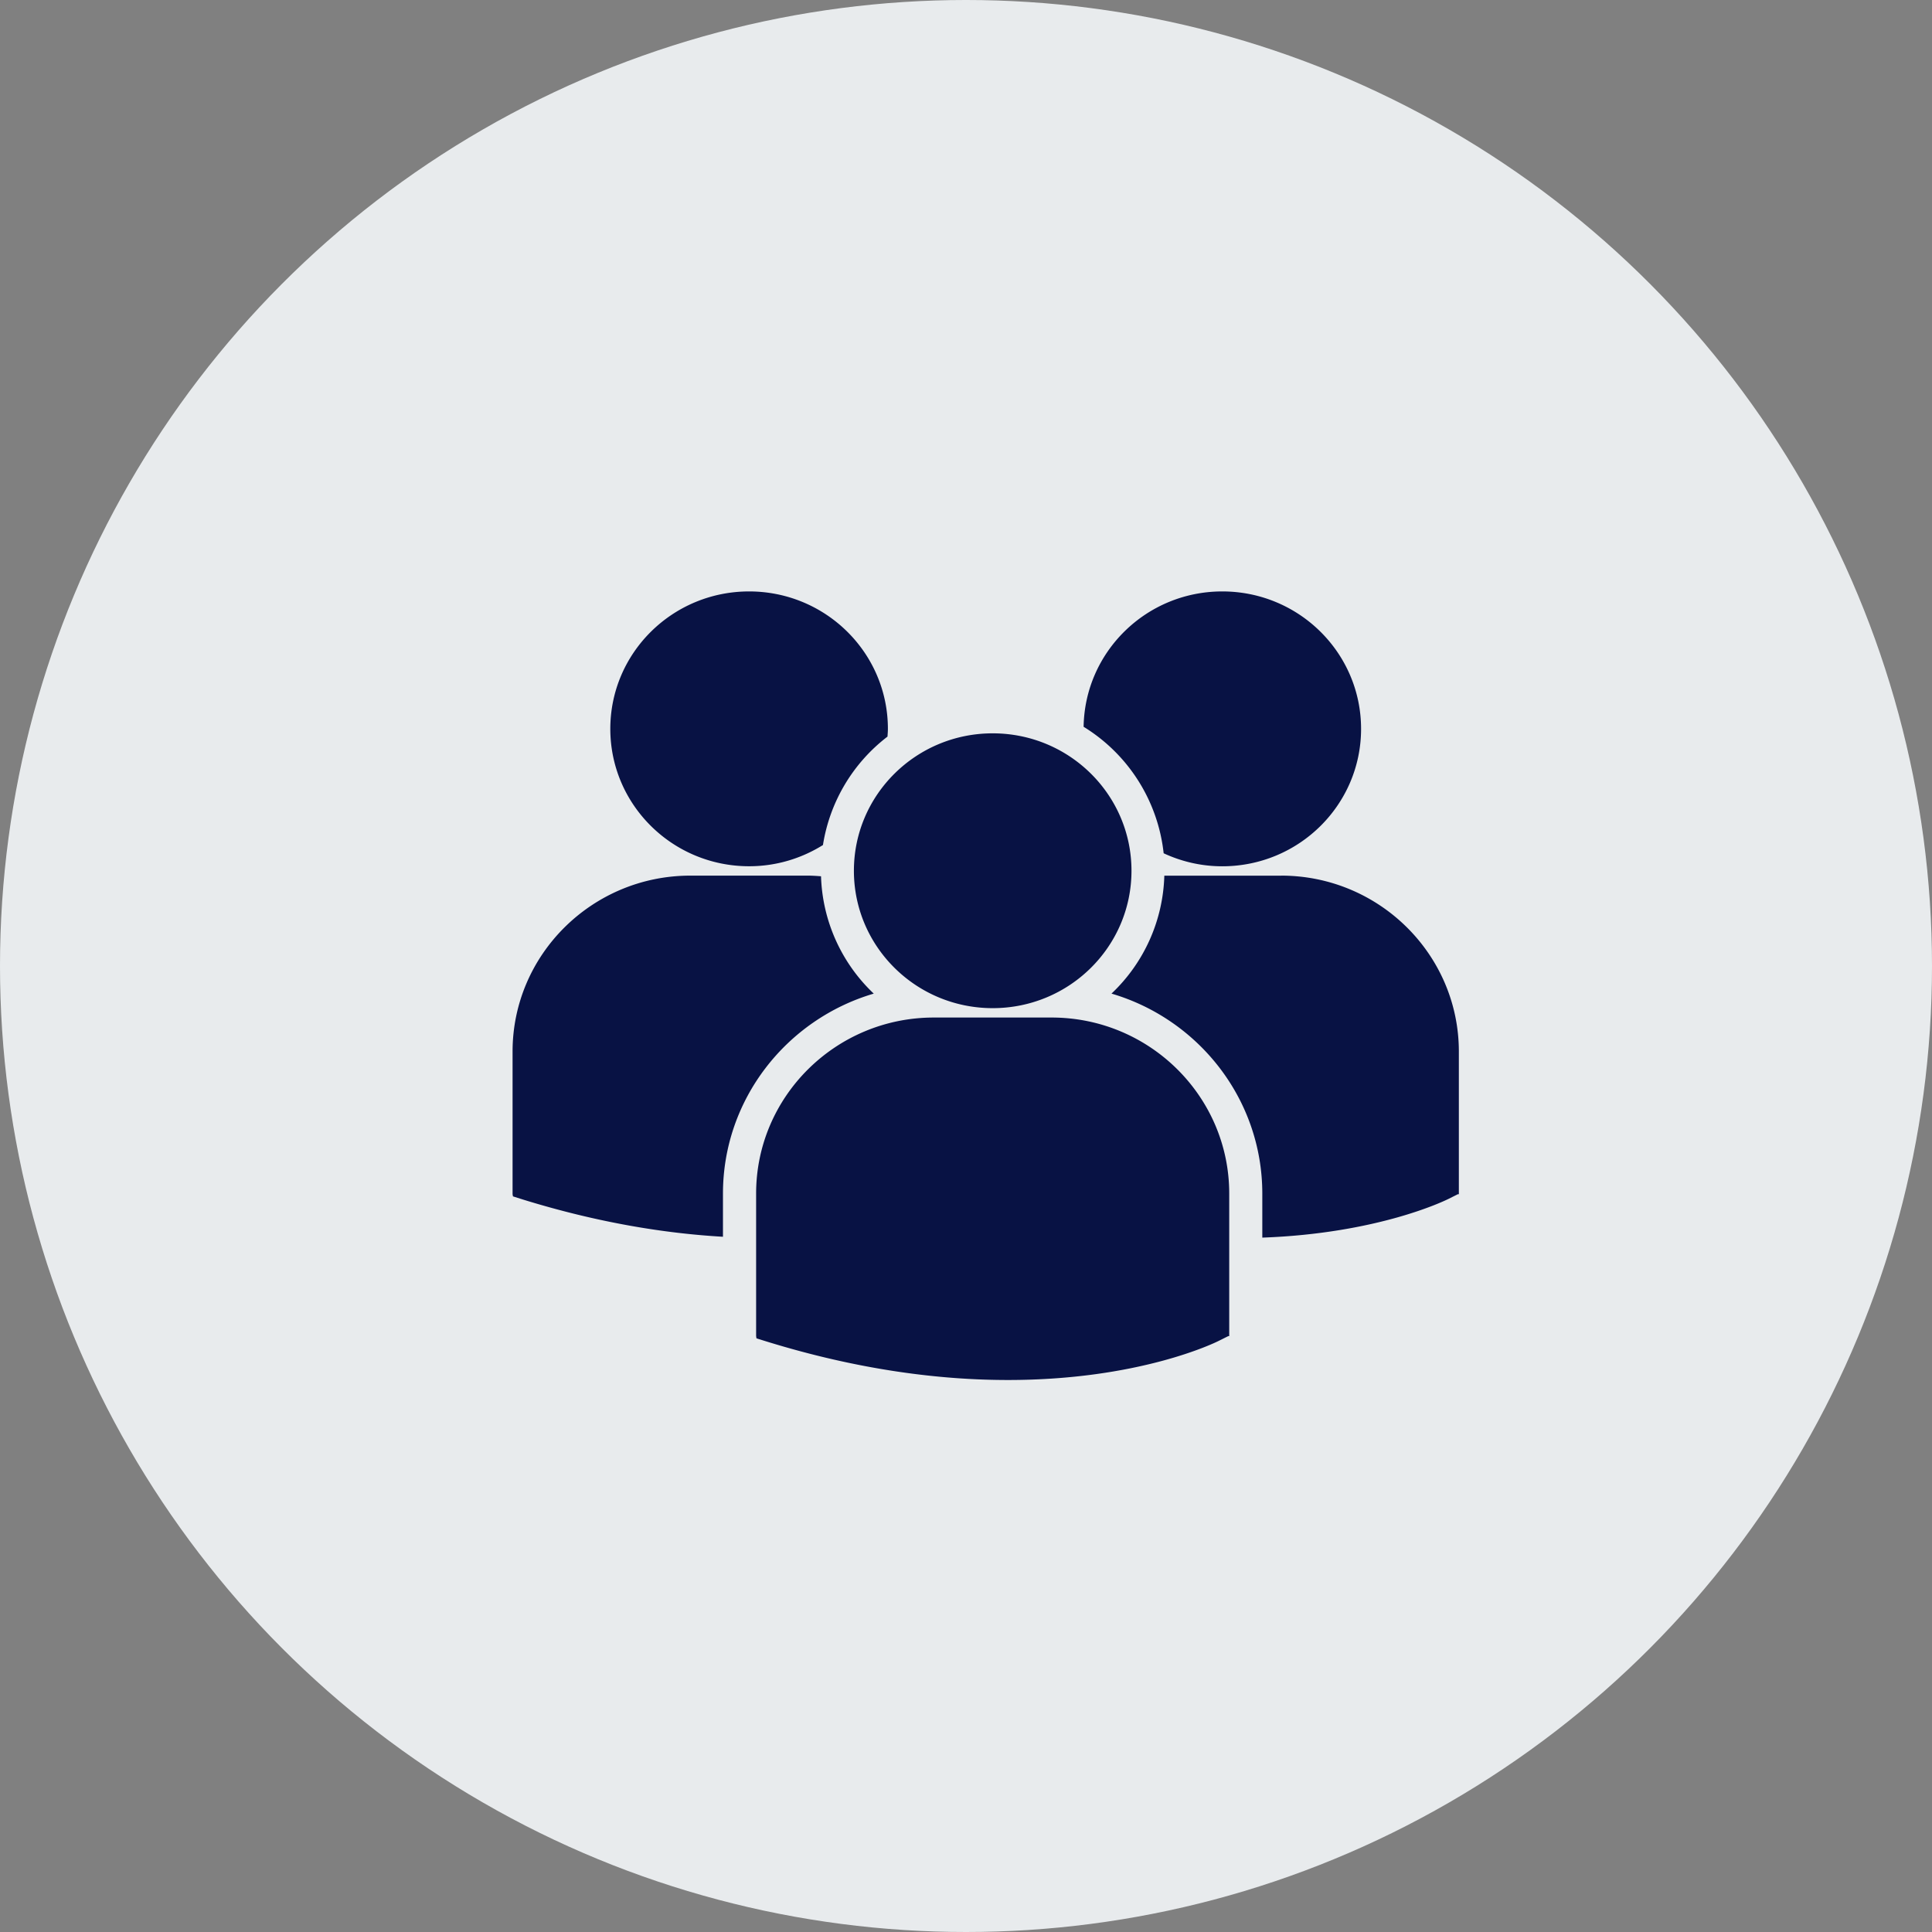
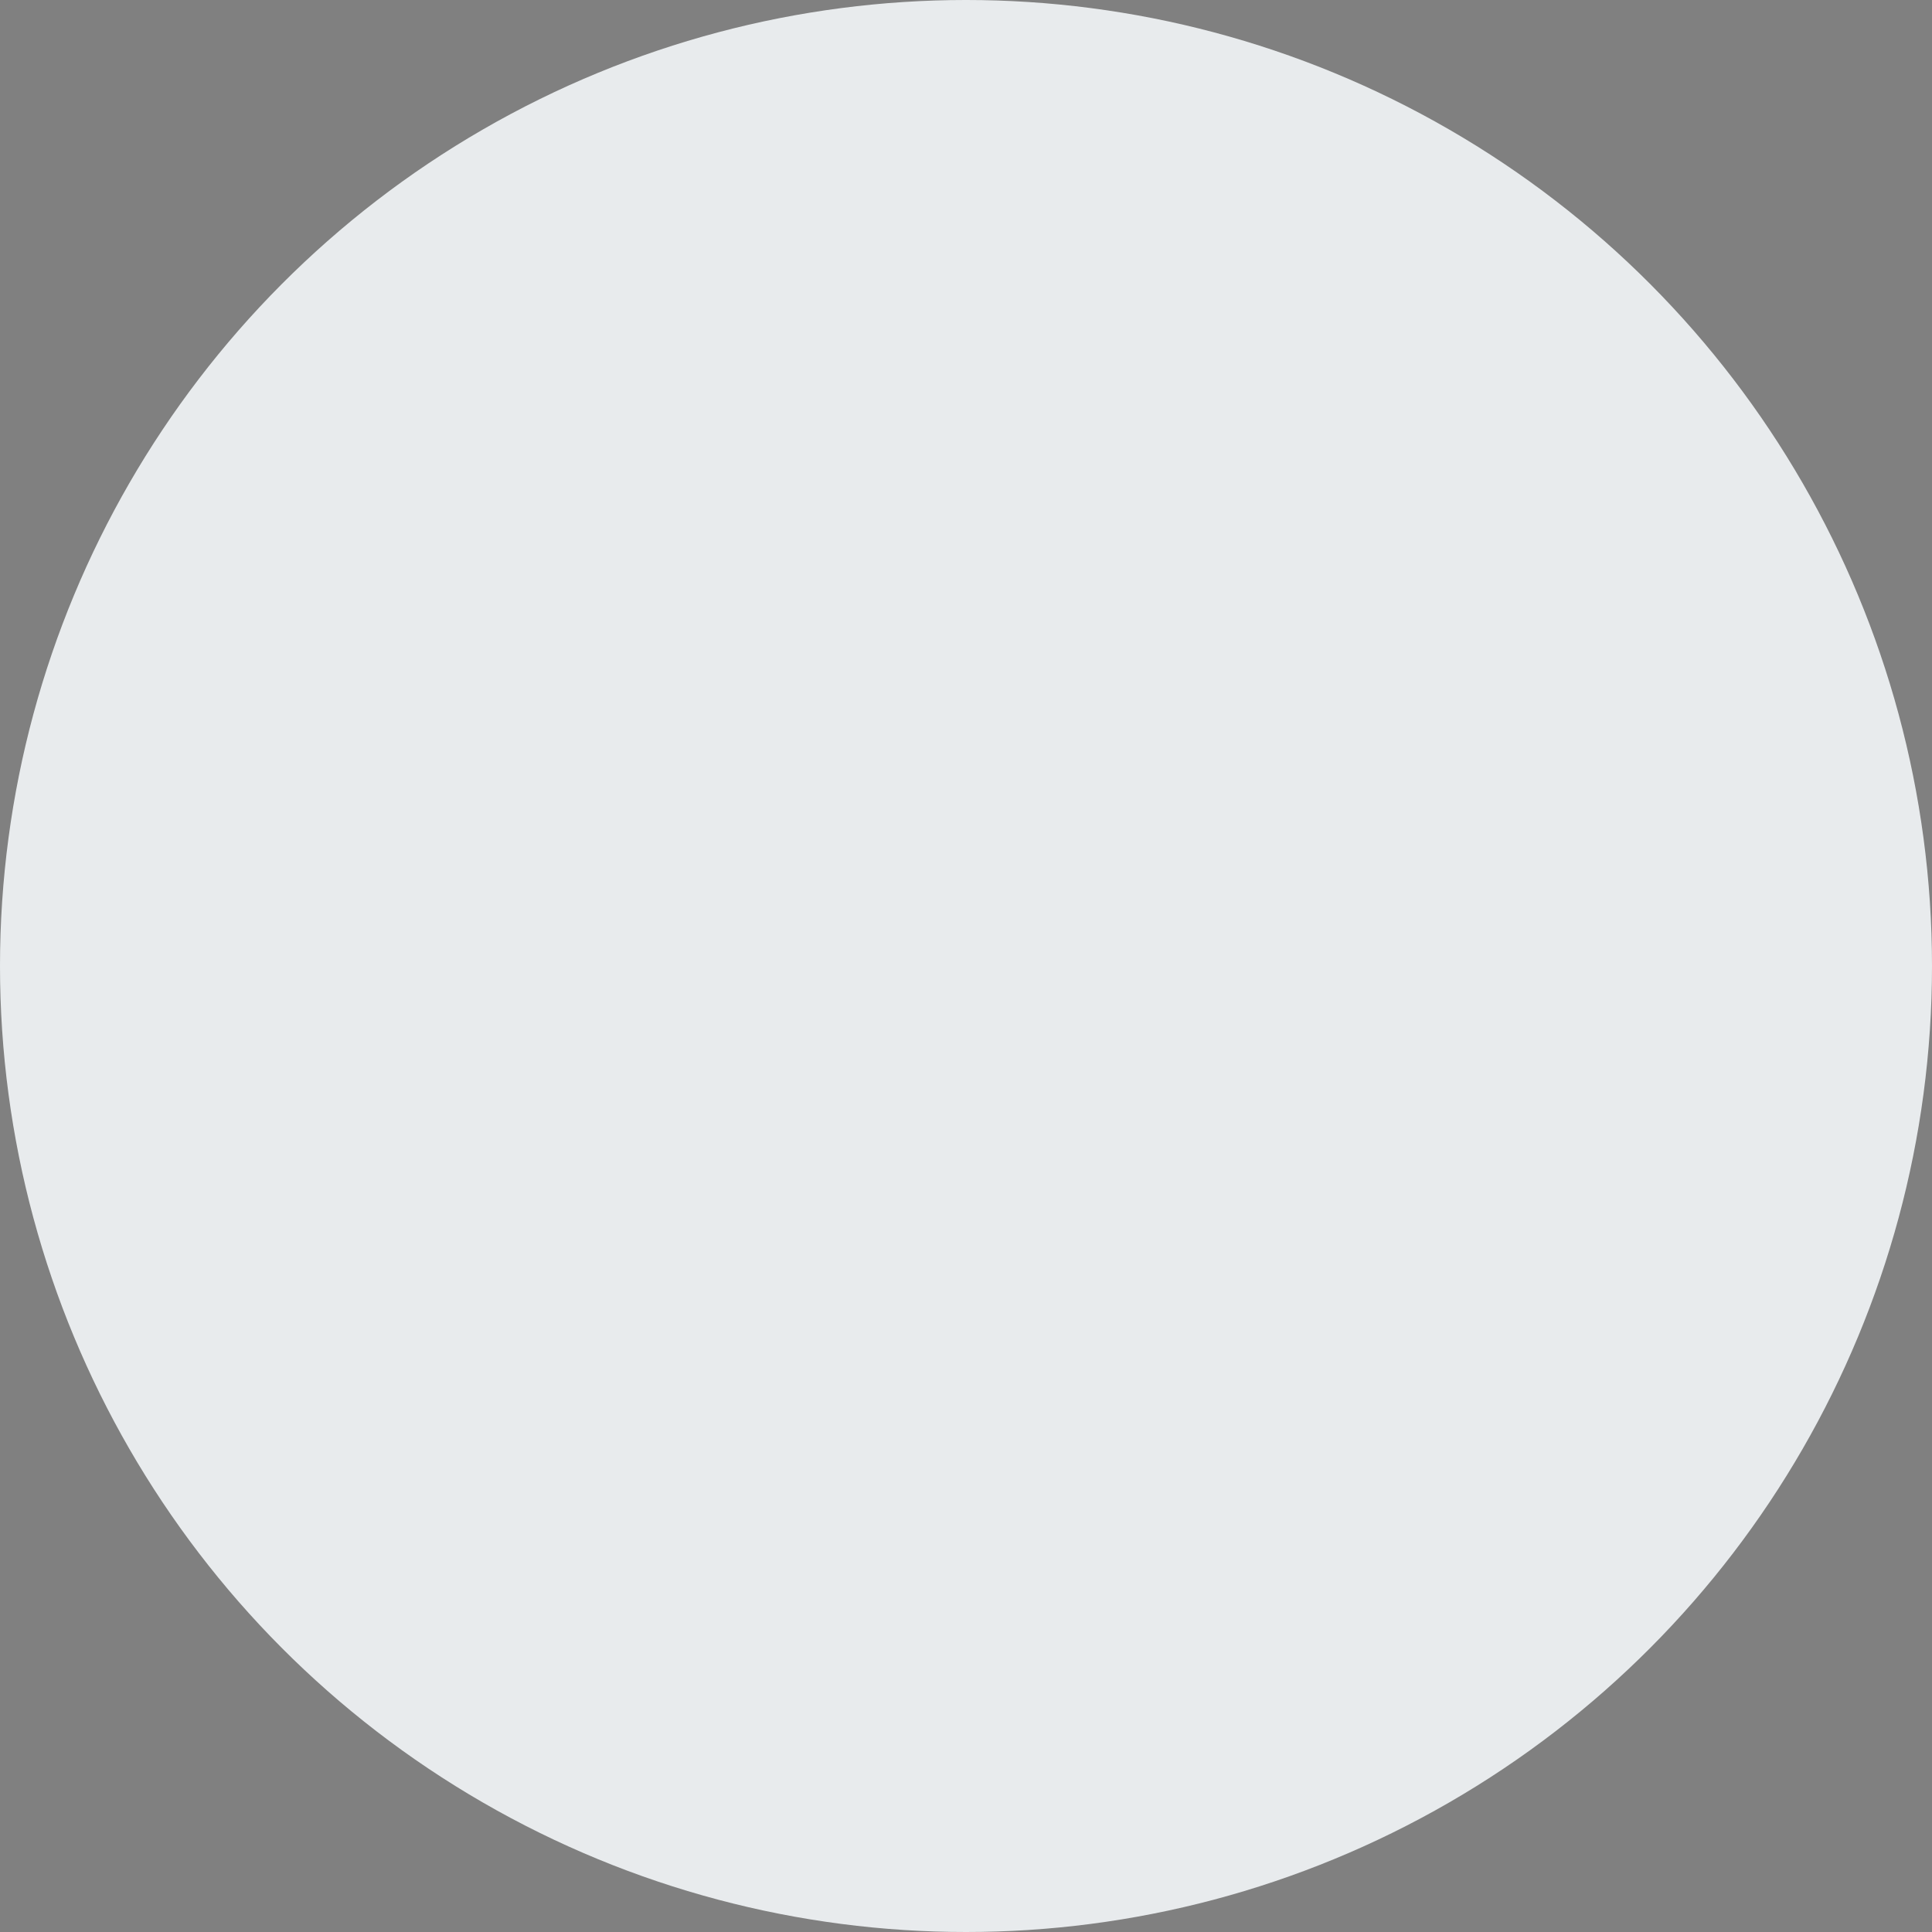
<svg xmlns="http://www.w3.org/2000/svg" width="49" height="49" viewBox="0 0 49 49">
  <rect x="0" y="0" width="49" height="49" fill="#808080" stroke="none" />
  <g fill="none" fill-rule="evenodd">
    <circle cx="24.5" cy="24.5" r="24.5" fill="#E8EBED" />
-     <path fill="#081244" fill-rule="nonzero" d="M27.483 18.433a4.314 4.314 0 0 1 2.03 3.208c.452.21.954.33 1.487.33 1.944 0 3.52-1.56 3.52-3.485C34.52 16.56 32.944 15 31 15c-1.926 0-3.488 1.533-3.517 3.433zm-2.306 7.136c1.944 0 3.52-1.56 3.52-3.485 0-1.925-1.576-3.485-3.52-3.485s-3.52 1.56-3.52 3.485c0 1.925 1.576 3.485 3.52 3.485zm1.493.238h-2.987c-2.485 0-4.506 2.002-4.506 4.463v3.617l.009.057.251.078c2.372.733 4.432.978 6.128.978 3.312 0 5.232-.935 5.35-.995l.236-.118h.025V30.27c0-2.46-2.02-4.463-4.506-4.463zm5.824-3.598H29.53A4.277 4.277 0 0 1 28.19 25.2c2.209.65 3.825 2.678 3.825 5.074v1.115c2.926-.106 4.613-.928 4.724-.983l.235-.118H37v-3.618c0-2.46-2.022-4.462-4.506-4.462zM19 21.97c.688 0 1.329-.199 1.872-.538a4.306 4.306 0 0 1 1.637-2.75c.004-.066.01-.13.01-.197 0-1.925-1.576-3.485-3.52-3.485s-3.52 1.56-3.52 3.485c0 1.925 1.576 3.485 3.52 3.485zm3.16 3.23a4.28 4.28 0 0 1-1.337-2.976c-.11-.008-.219-.016-.33-.016h-2.987C15.022 22.209 13 24.21 13 26.67v3.618l.01.055.25.079c1.903.588 3.601.86 5.076.945v-1.093c0-2.396 1.616-4.423 3.826-5.074z" />
  </g>
</svg>